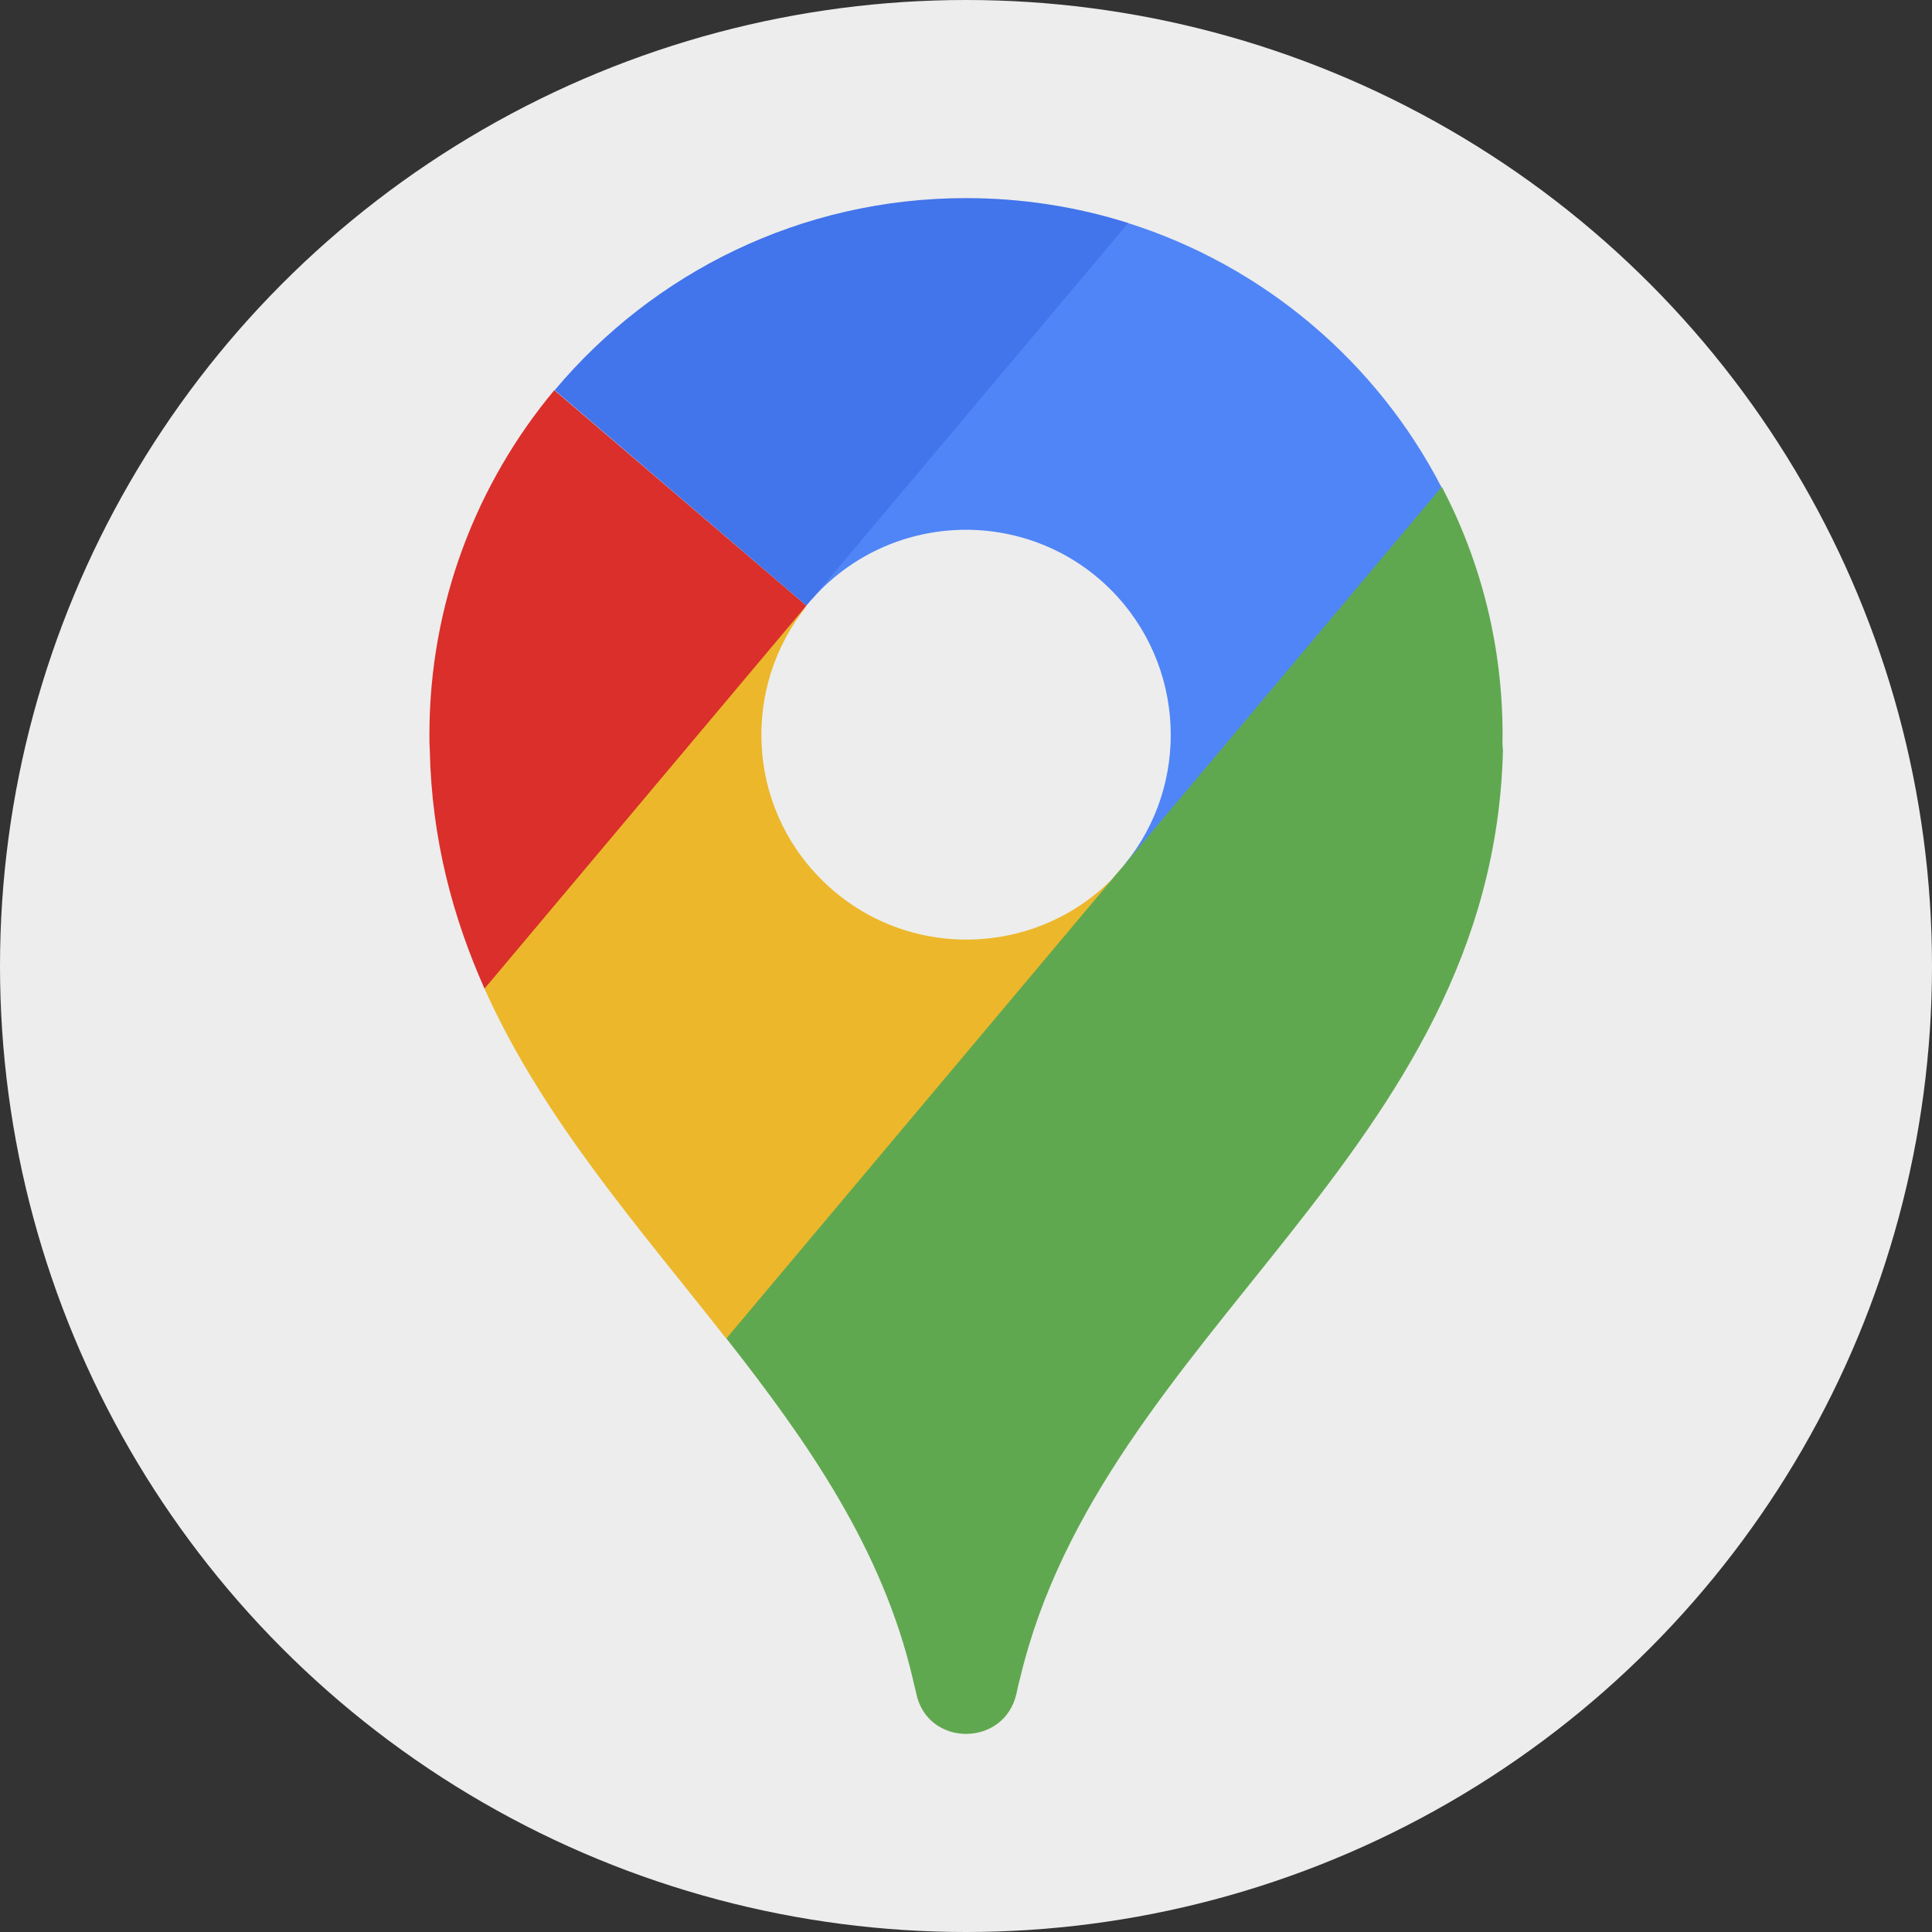
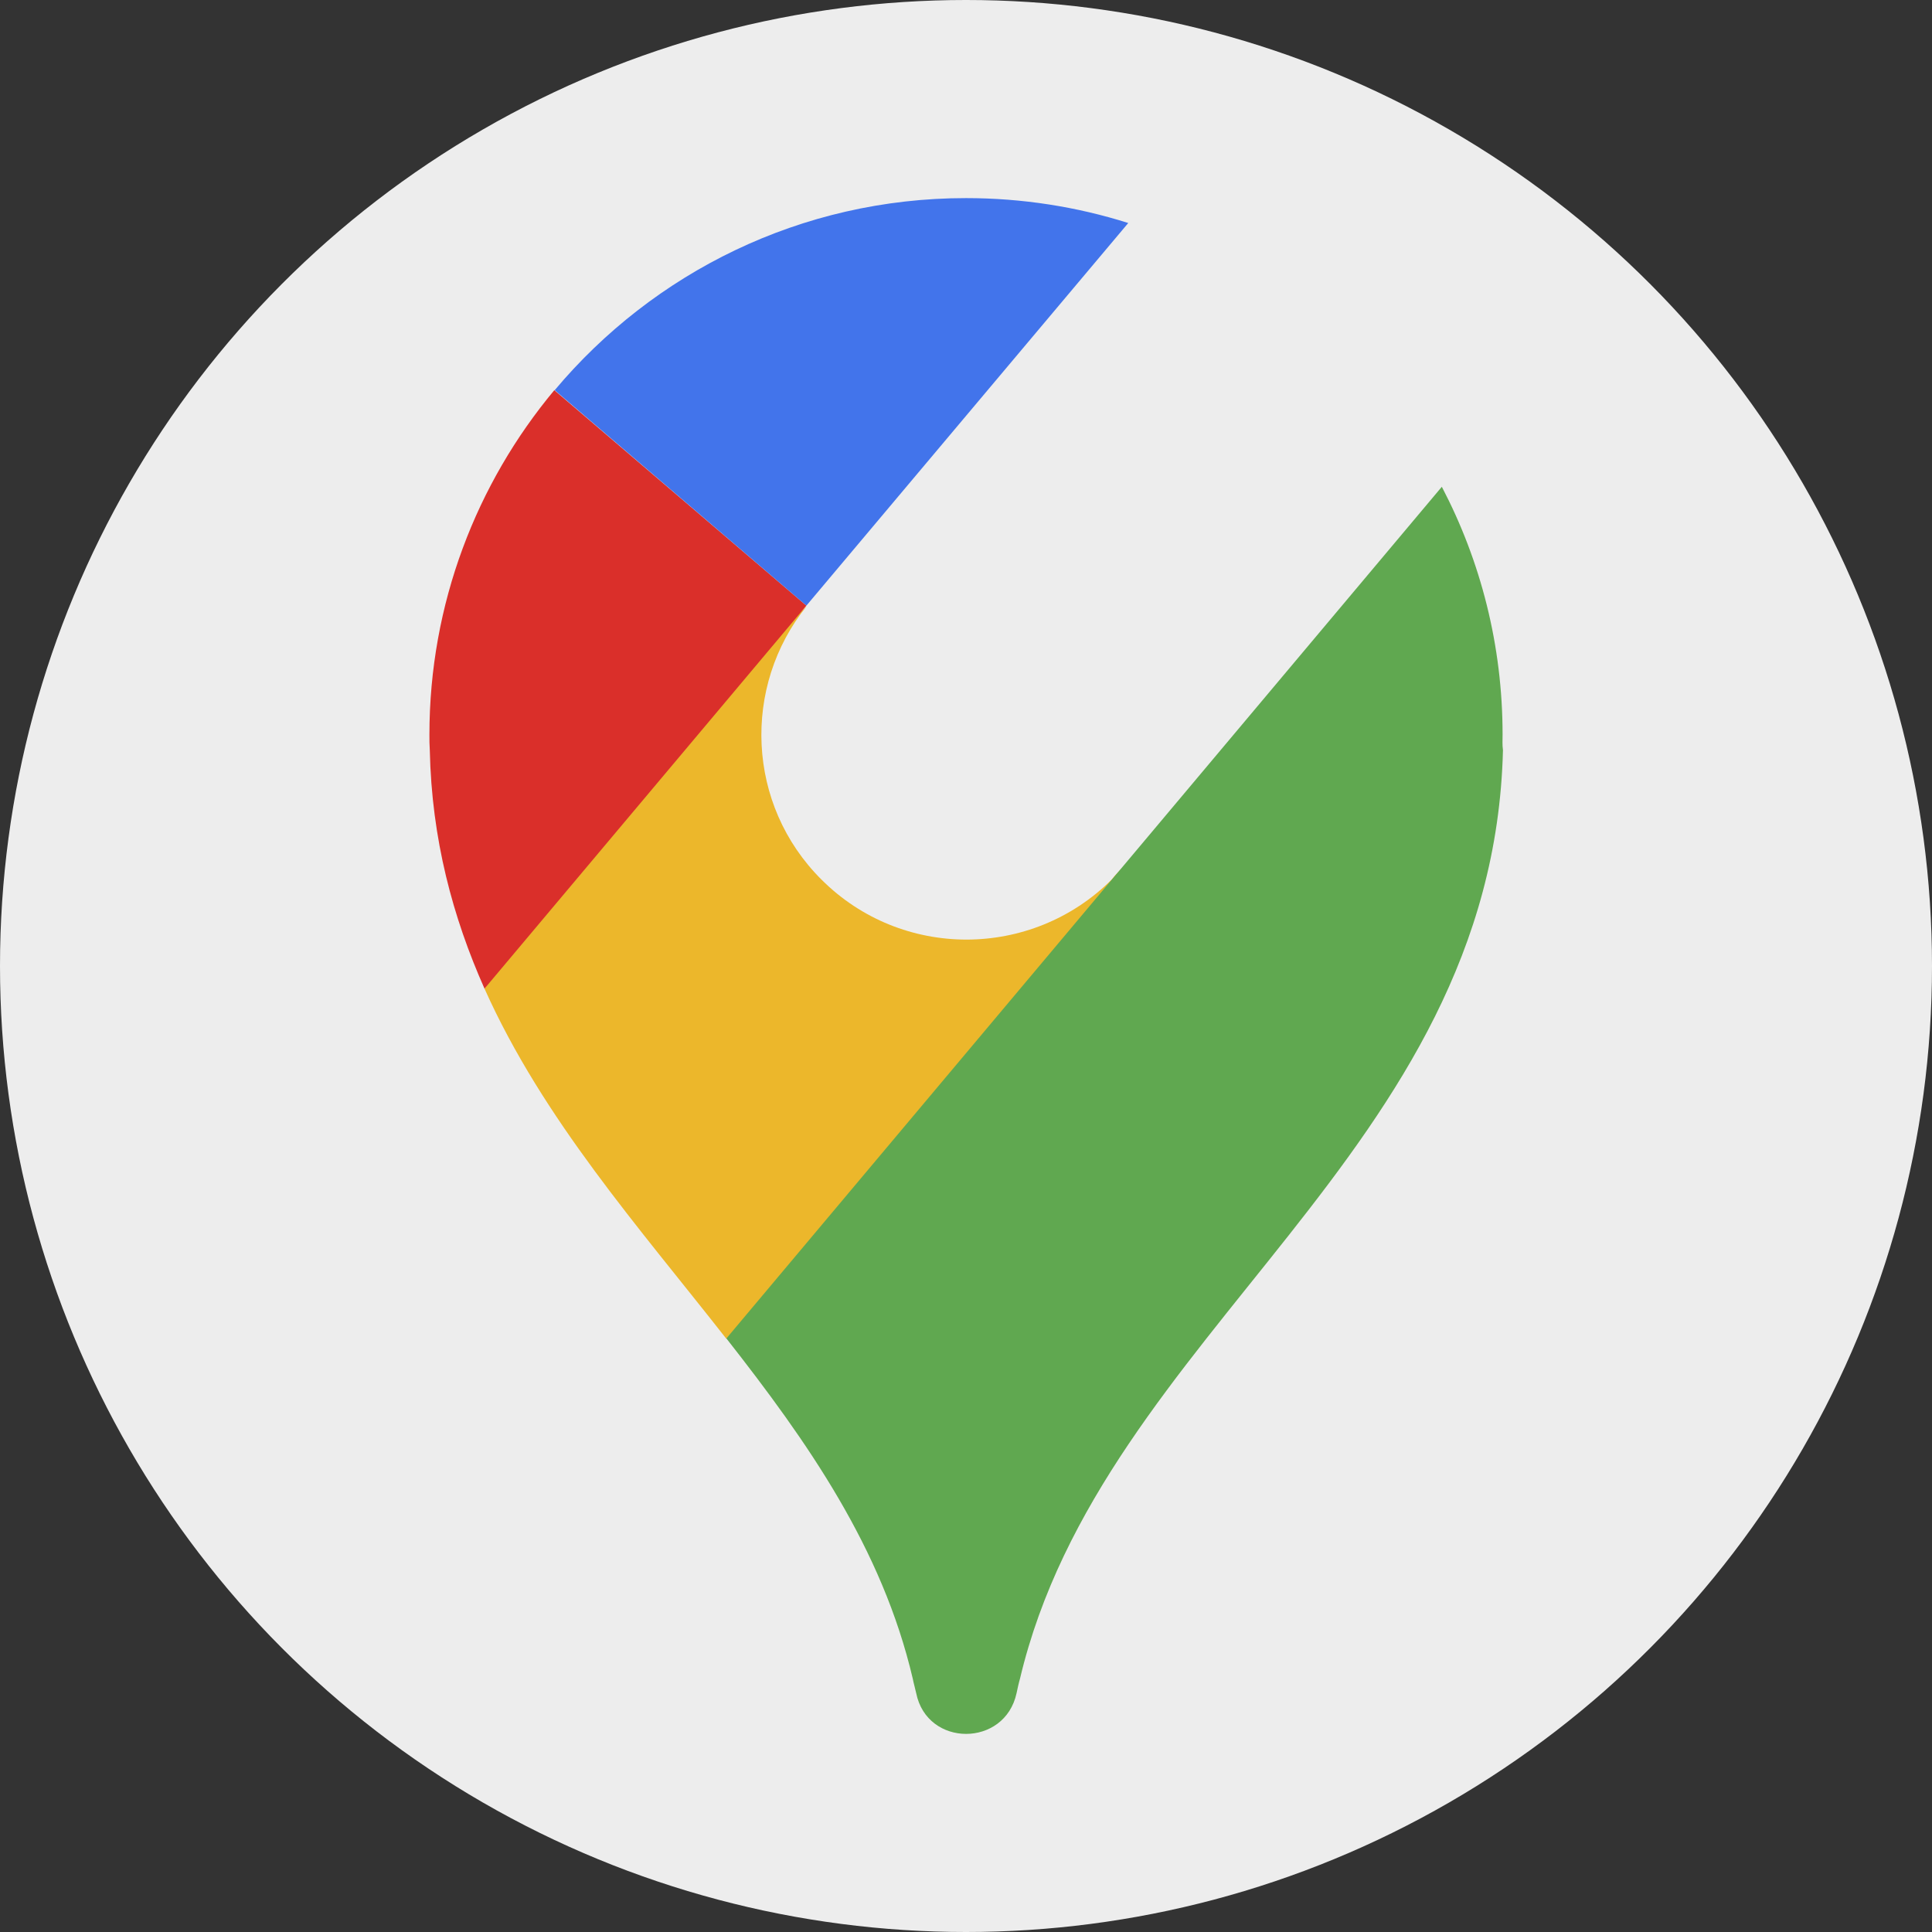
<svg xmlns="http://www.w3.org/2000/svg" id="Capa_1" x="0px" y="0px" viewBox="0 0 512 512" style="enable-background:new 0 0 512 512;" xml:space="preserve">
  <rect x="0" y="0" width="512" height="512" fill="#333333" stroke="none" />
  <style type="text/css">
	.st0{fill:#EDEDED;}
	.st1{fill:#ECB72B;}
	.st2{fill:#5085F7;}
	.st3{fill:#DA2F2A;}
	.st4{fill:#4274EB;}
	.st5{fill:#60A850;}
</style>
  <circle class="st0" cx="256" cy="256" r="256" />
  <g>
    <path class="st1" d="M297.2,230.2L255,292.6l-62.5,62.2c-23.2-29.6-48.6-58.2-64.1-92.8l33.7-51.6l51.7-49.8   c-17.2,21.3-16,52.7,3.9,72.5c21.2,21.2,55.6,21.2,76.9,0C295.3,232.2,296.3,231.1,297.2,230.2L297.2,230.2z" />
-     <path class="st2" d="M298.1,229c17.4-21.3,16.1-52.8-3.7-72.7c-21.2-21.2-55.6-21.2-76.9,0c-0.9,0.9-1.7,1.8-2.5,2.7l35.6-57.9   l48.3-42c36.1,11.4,66,36.9,83.1,70l-35.3,56.8L298.1,229z" />
    <path class="st3" d="M213.7,160.5L128.4,262c-8.4-18.9-14-39.6-14.5-63.2c-0.1-1.4-0.1-2.7-0.1-4.1c0-34.7,12.5-66.6,33.1-91.3   L213.7,160.5z" />
    <path class="st4" d="M213.7,160.5L147,103.4c26.1-31.1,65.2-50.9,109-50.9c14.9,0,29.4,2.3,43,6.6L213.7,160.5z" />
    <path class="st5" d="M398.2,194.7c0-23.7-5.8-46-16.1-65.7L192.5,354.7c21.5,27.4,41.3,55.6,49.4,90.2c0.2,1.1,0.6,2.4,0.9,3.8   c2.9,14.4,23.5,14.4,26.6,0c0.3-1.4,0.6-2.8,0.9-3.8c21.8-92.1,125.4-139.2,128-246.1C398.1,197.4,398.2,196.1,398.2,194.7   L398.2,194.7z" />
  </g>
</svg>